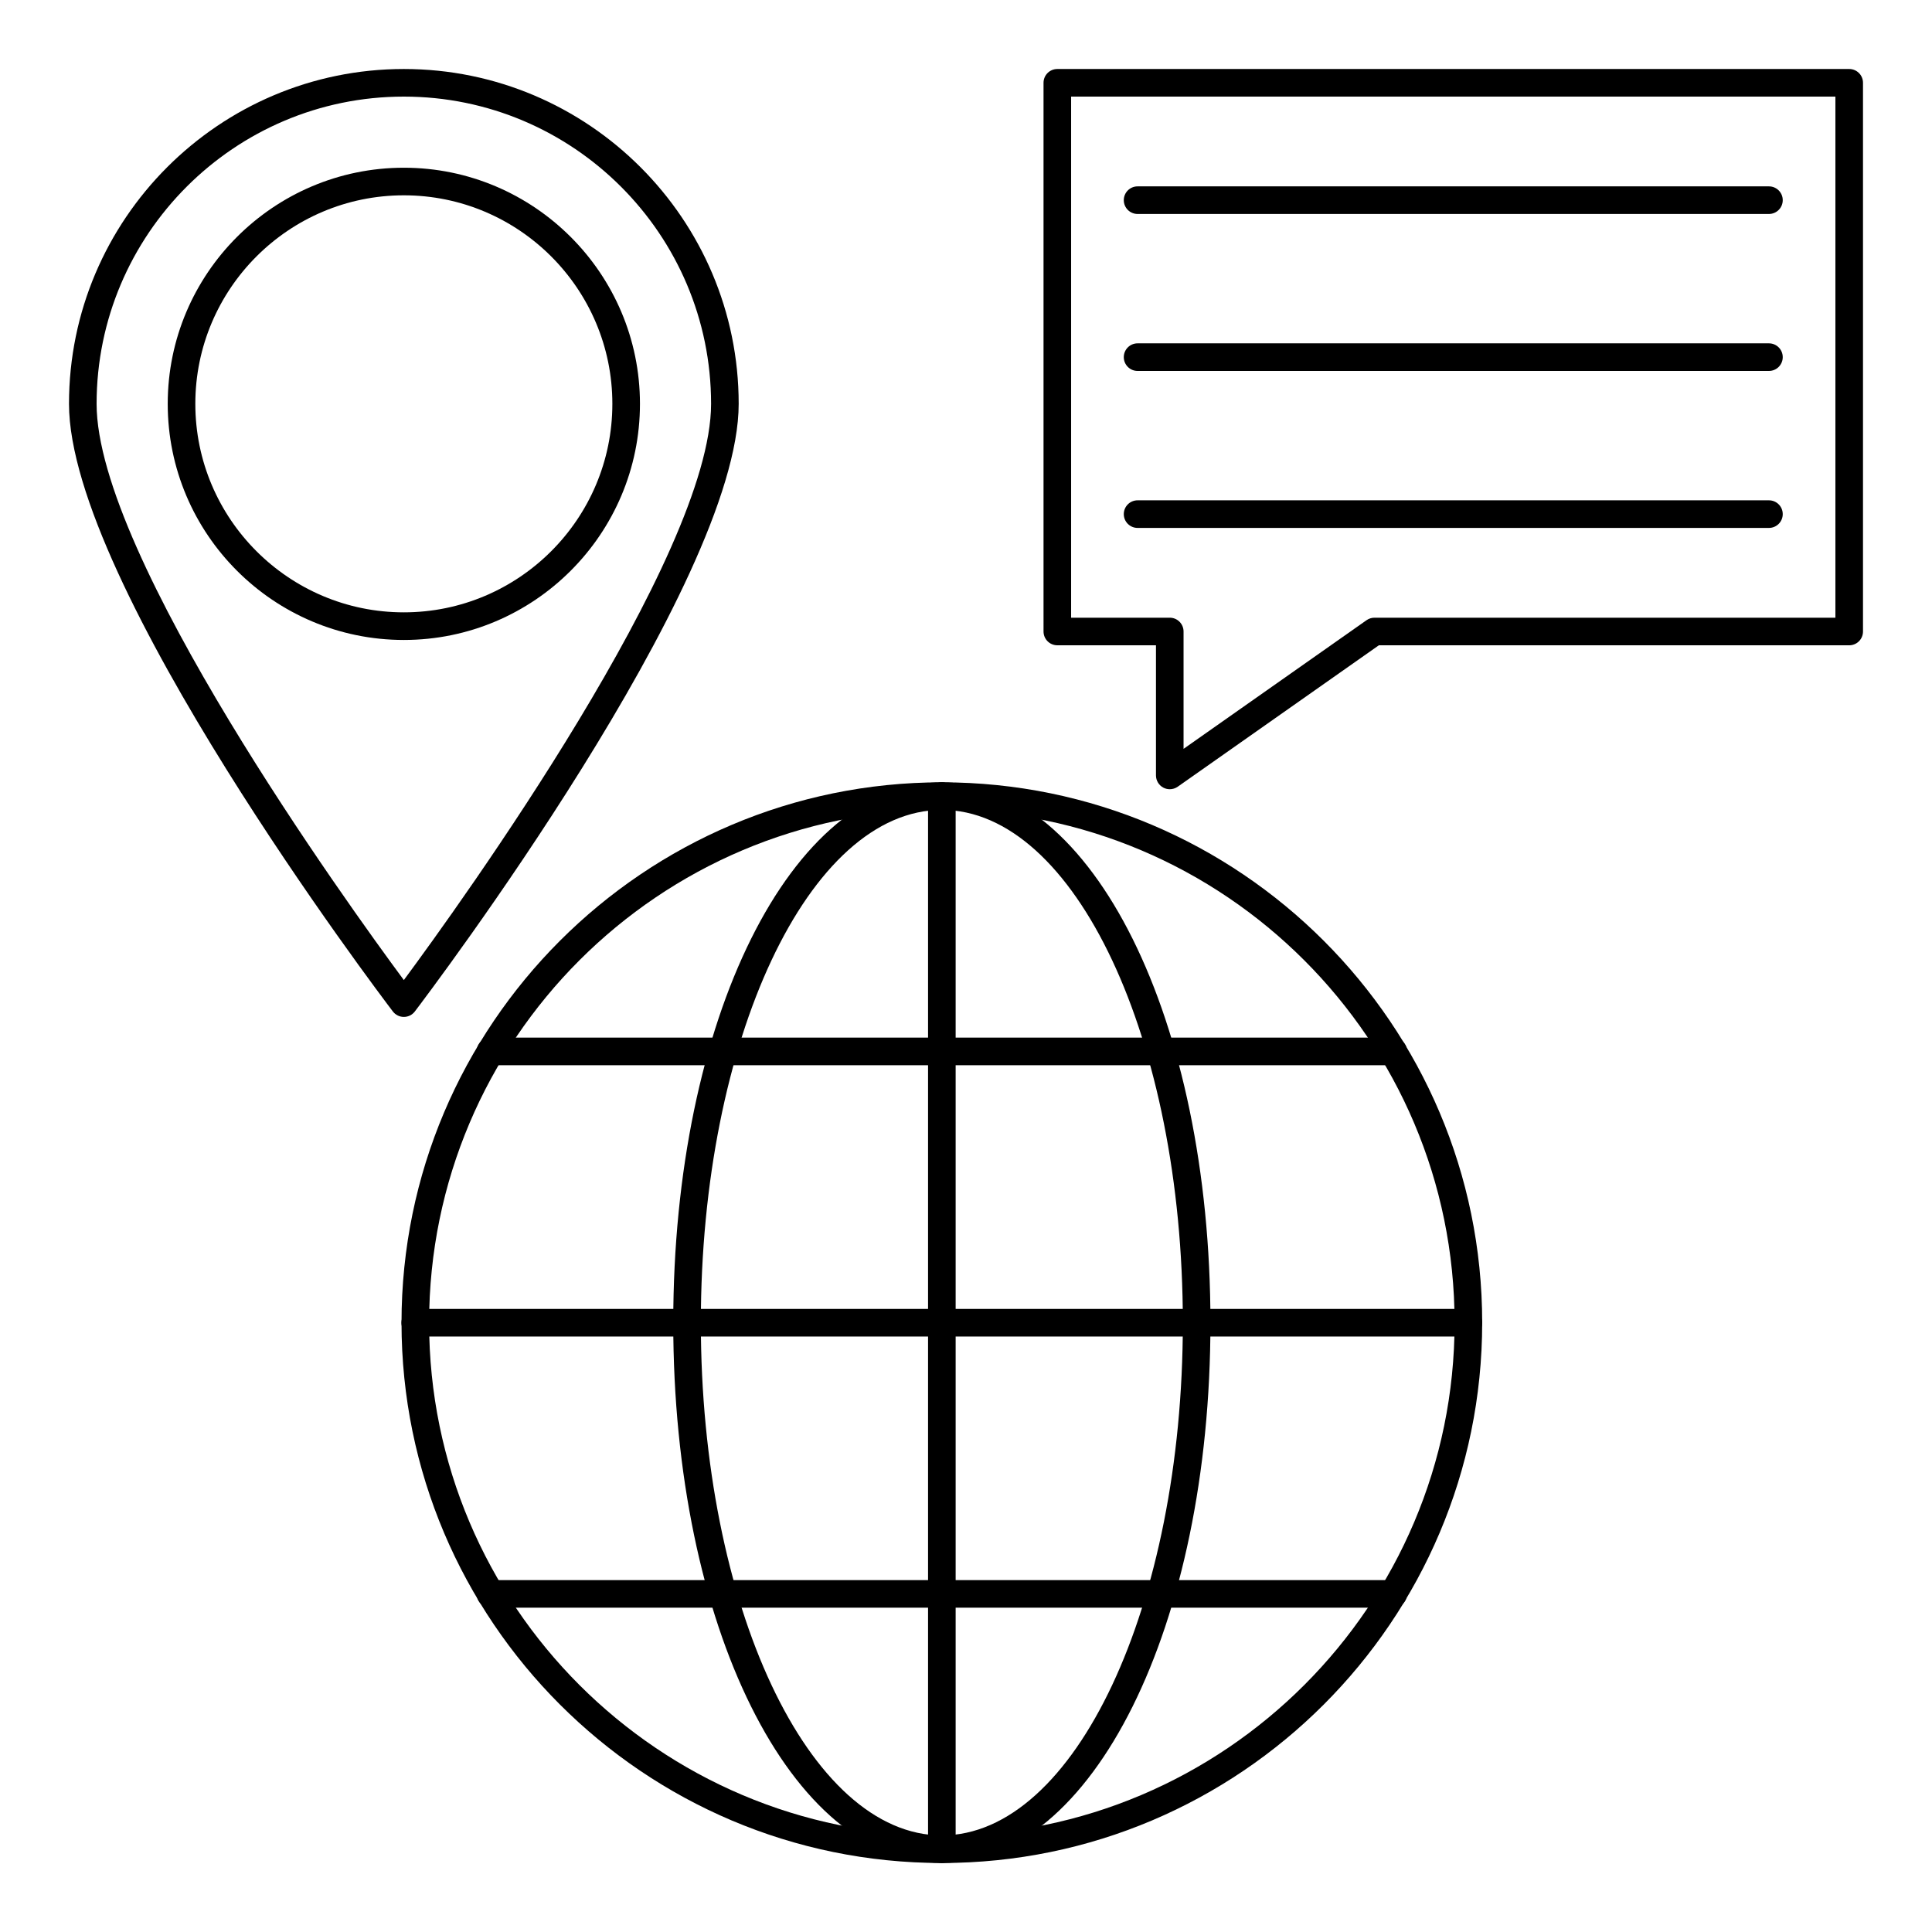
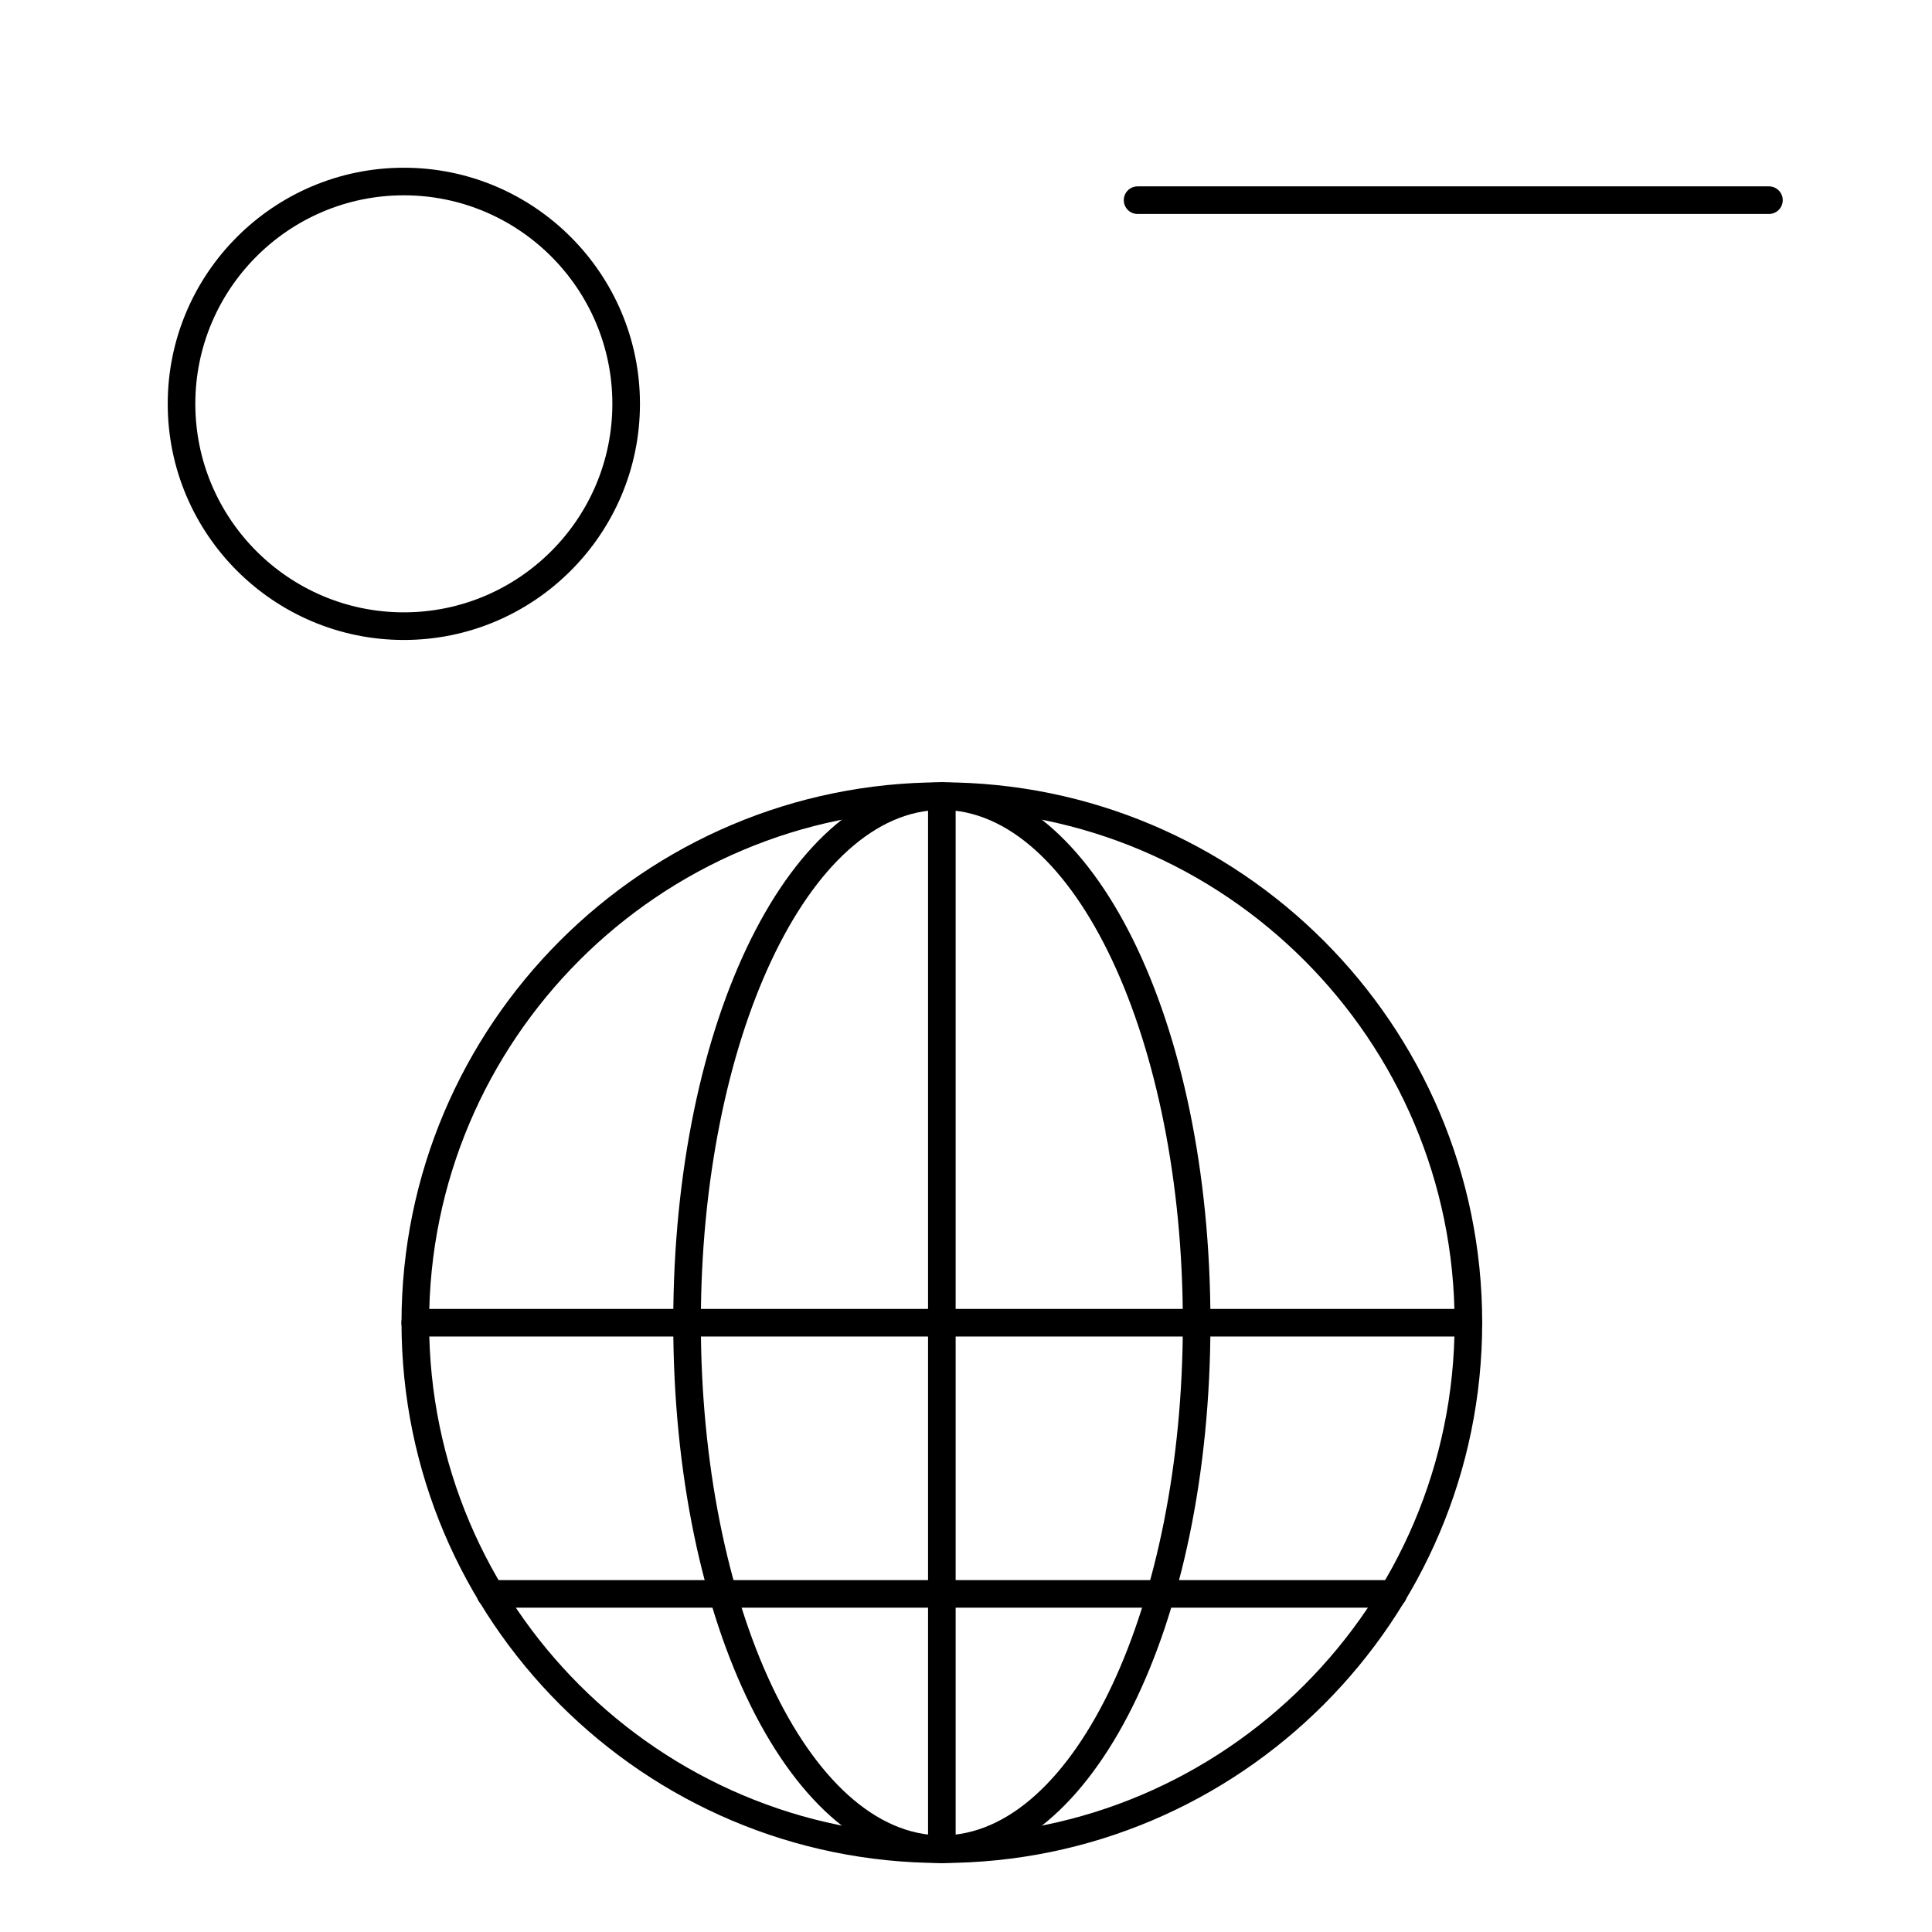
<svg xmlns="http://www.w3.org/2000/svg" height="100px" width="100px" fill="#000000" version="1.1" x="0px" y="0px" viewBox="0 0 140 140" style="enable-background:new 0 0 140 140;" xml:space="preserve">
  <g>
    <g>
      <path d="M68.25,135c-21.59,0-39.155-17.565-39.155-39.155S46.66,56.69,68.25,56.69    s39.155,17.564,39.155,39.154S89.84,135,68.25,135z M68.25,58.69    c-20.487,0-37.155,16.667-37.155,37.154S47.763,133,68.25,133    s37.155-16.668,37.155-37.155S88.737,58.69,68.25,58.69z" />
    </g>
    <g>
      <path d="M68.25,135c-10.914,0-19.464-17.199-19.464-39.155S57.336,56.69,68.25,56.69    s19.463,17.198,19.463,39.154S79.164,135,68.25,135z M68.25,58.69    c-9.63,0-17.464,16.667-17.464,37.154S58.62,133,68.25,133    c9.629,0,17.463-16.668,17.463-37.155S77.879,58.69,68.25,58.69z" />
    </g>
    <g>
      <path d="M68.25,135c-0.553,0-1-0.447-1-1V57.69c0-0.553,0.447-1,1-1s1,0.447,1,1V134    C69.25,134.553,68.803,135,68.25,135z" />
    </g>
    <g>
-       <path d="M84.766,57.19c-0.157,0-0.315-0.037-0.461-0.112    c-0.331-0.172-0.539-0.515-0.539-0.888v-9.43h-7.148c-0.553,0-1-0.447-1-1V6    c0-0.553,0.447-1,1-1H134c0.553,0,1,0.447,1,1v39.761c0,0.553-0.447,1-1,1H99.916    L85.341,57.009C85.169,57.129,84.968,57.19,84.766,57.19z M77.617,44.761h7.148    c0.553,0,1,0.447,1,1v8.504l13.259-9.322c0.168-0.118,0.369-0.182,0.575-0.182H133V7    H77.617V44.761z" />
-     </g>
+       </g>
    <g>
      <g>
        <path d="M29.264,46.374c-9.435,0-17.11-7.676-17.11-17.11     s7.676-17.11,17.11-17.11s17.11,7.676,17.11,17.11     S38.698,46.374,29.264,46.374z M29.264,14.153c-8.332,0-15.11,6.778-15.11,15.11     s6.778,15.11,15.11,15.11s15.11-6.778,15.11-15.11     S37.596,14.153,29.264,14.153z" />
      </g>
      <g>
-         <path d="M29.264,73.69c-0.312,0-0.606-0.146-0.796-0.395     C27.51,72.036,5,42.299,5,29.264C5,15.885,15.885,5,29.264,5     s24.264,10.885,24.264,24.264c0,13.035-22.51,42.772-23.468,44.032     C29.87,73.545,29.576,73.69,29.264,73.69z M29.264,7C16.987,7,7,16.987,7,29.264     c0,11.04,18.2,36.263,22.264,41.755c4.063-5.492,22.264-30.715,22.264-41.755     C51.527,16.987,41.54,7,29.264,7z" />
-       </g>
+         </g>
    </g>
    <g>
      <g>
        <path d="M128.184,15.505h-45.75c-0.553,0-1-0.447-1-1s0.447-1,1-1h45.75c0.553,0,1,0.447,1,1     S128.736,15.505,128.184,15.505z" />
      </g>
      <g>
-         <path d="M128.184,26.88h-45.75c-0.553,0-1-0.447-1-1s0.447-1,1-1h45.75c0.553,0,1,0.447,1,1     S128.736,26.88,128.184,26.88z" />
-       </g>
+         </g>
      <g>
-         <path d="M128.184,38.255h-45.75c-0.553,0-1-0.447-1-1s0.447-1,1-1h45.75c0.553,0,1,0.447,1,1     S128.736,38.255,128.184,38.255z" />
-       </g>
+         </g>
    </g>
    <g>
      <g>
        <path d="M100.961,116.5H35.541c-0.553,0-1-0.447-1-1s0.447-1,1-1h65.42c0.553,0,1,0.447,1,1     S101.514,116.5,100.961,116.5z" />
      </g>
      <g>
        <path d="M106.401,96.85H30.091c-0.553,0-1-0.447-1-1s0.447-1,1-1h76.311     c0.553,0,1,0.447,1,1S106.954,96.85,106.401,96.85z" />
      </g>
      <g>
-         <path d="M100.961,77.19H35.541c-0.553,0-1-0.447-1-1s0.447-1,1-1h65.42     c0.553,0,1,0.447,1,1S101.514,77.19,100.961,77.19z" />
-       </g>
+         </g>
    </g>
  </g>
</svg>